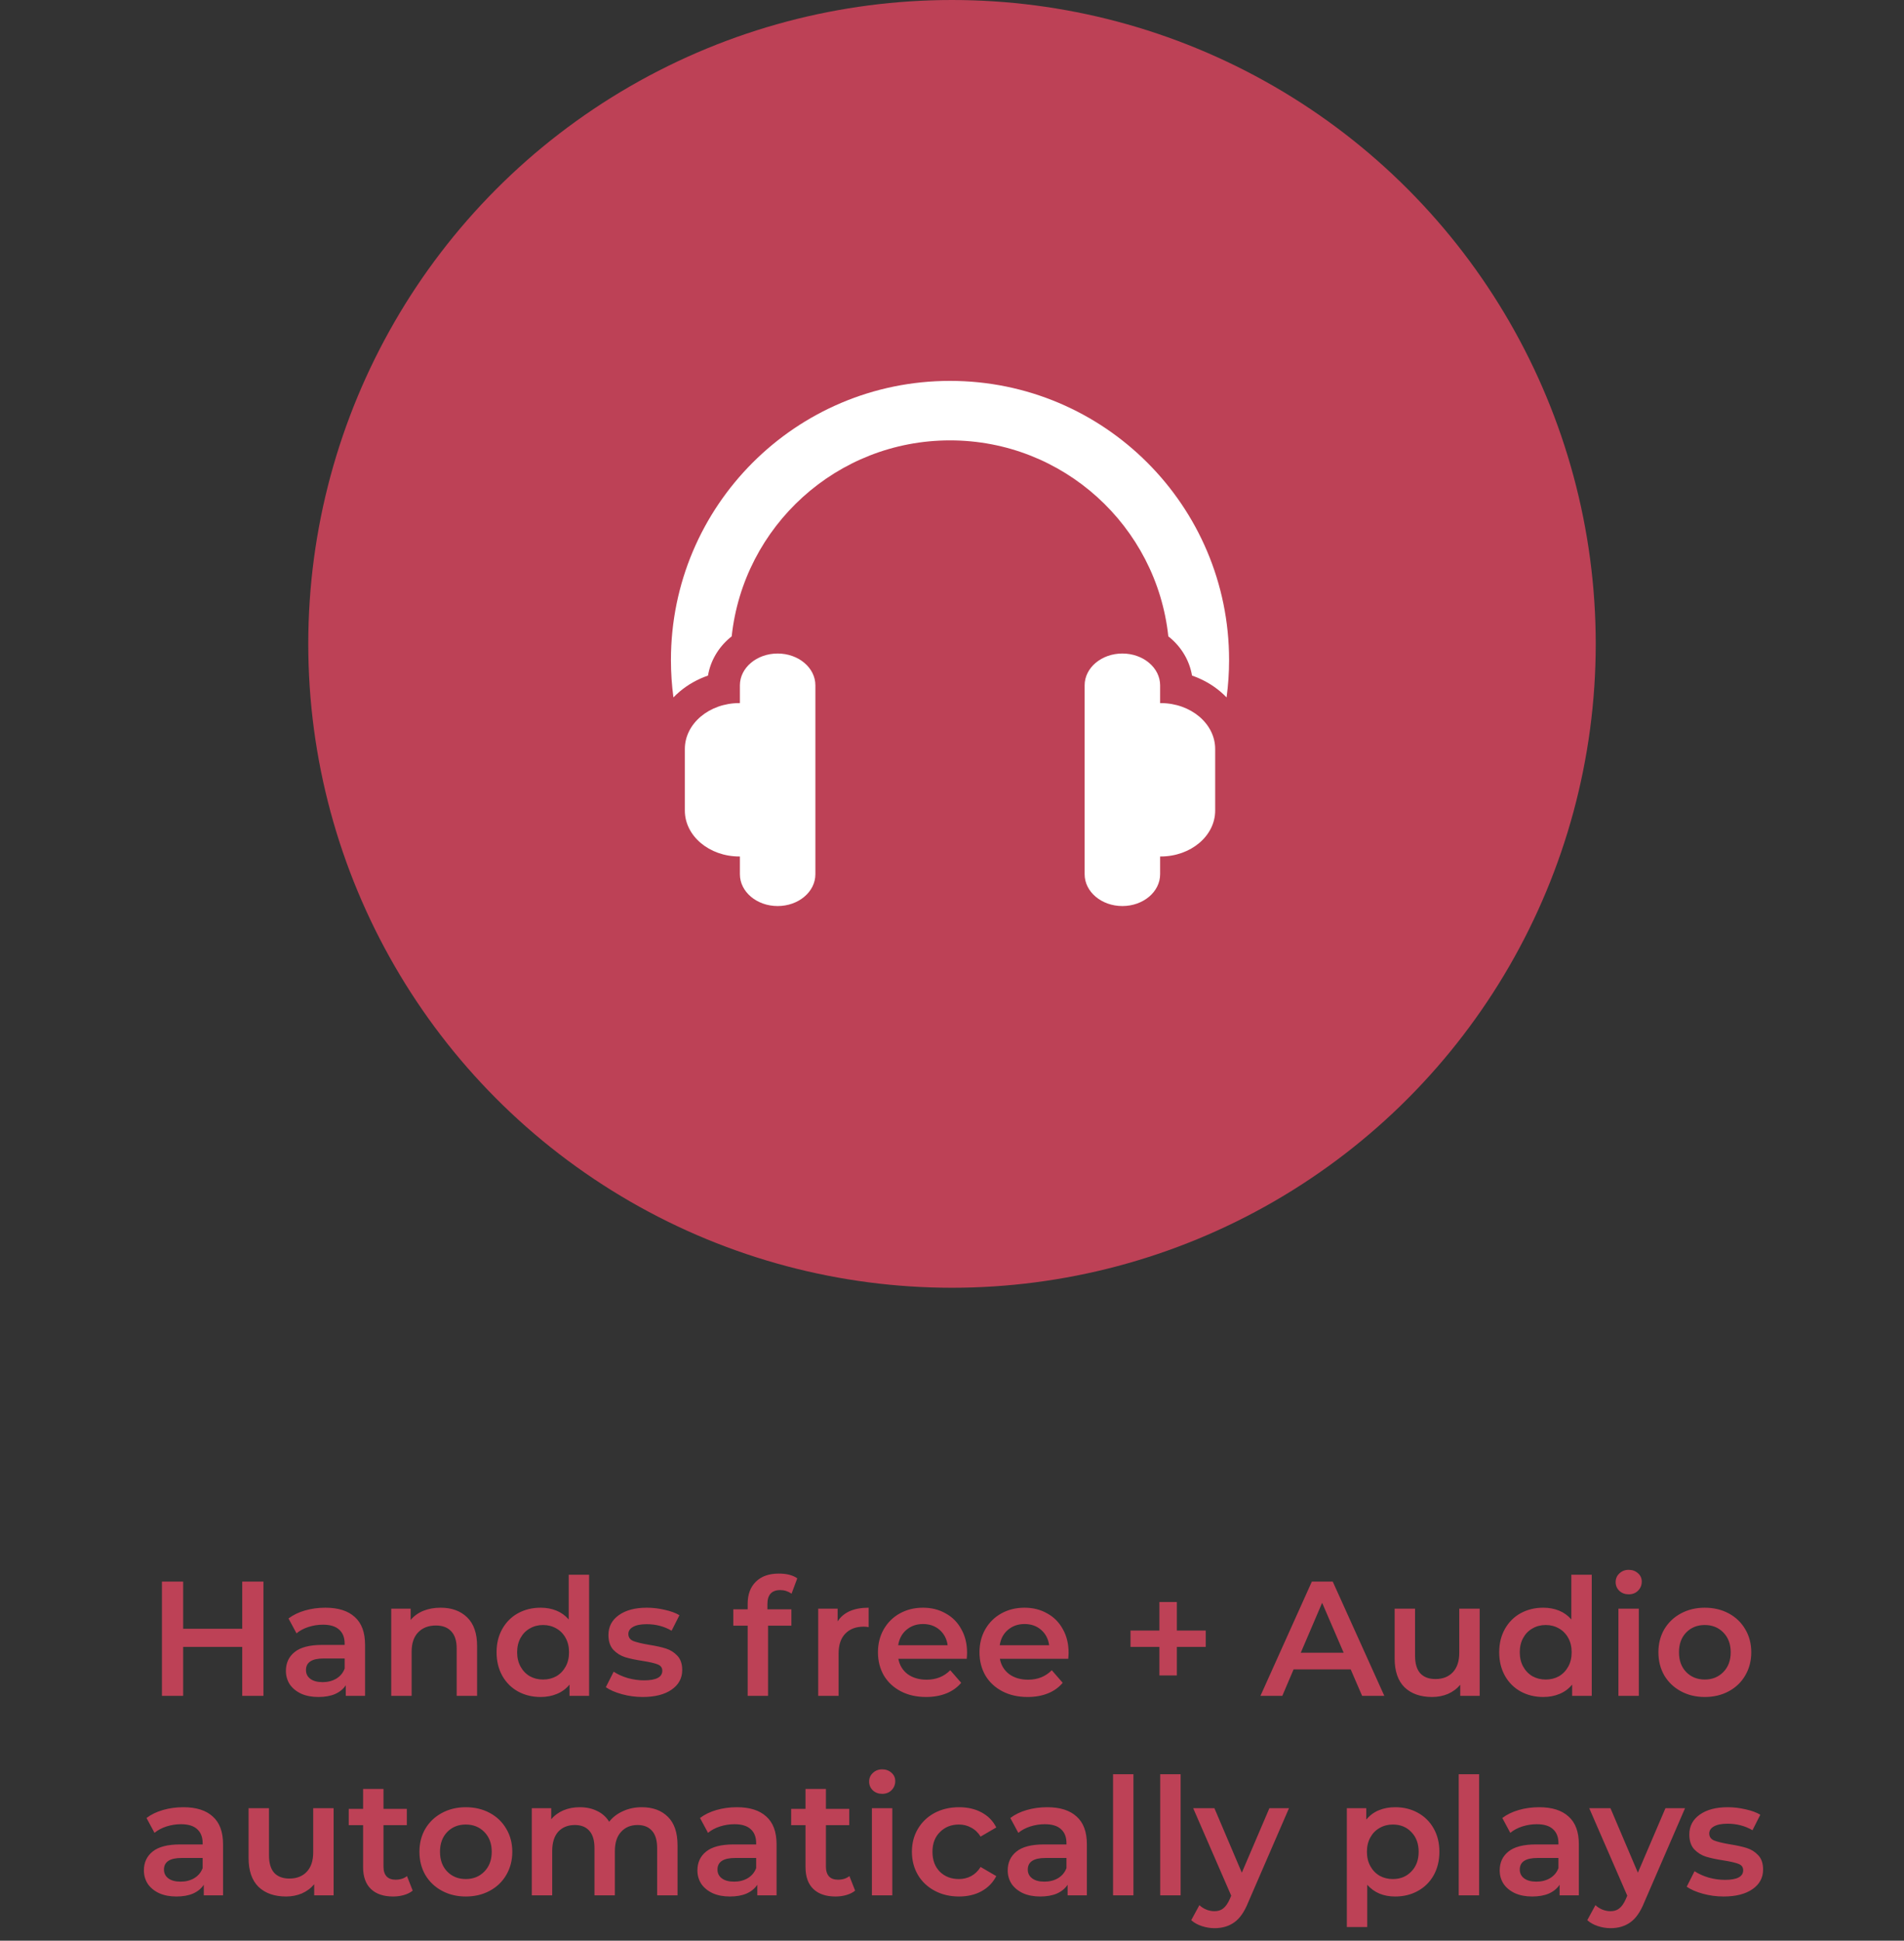
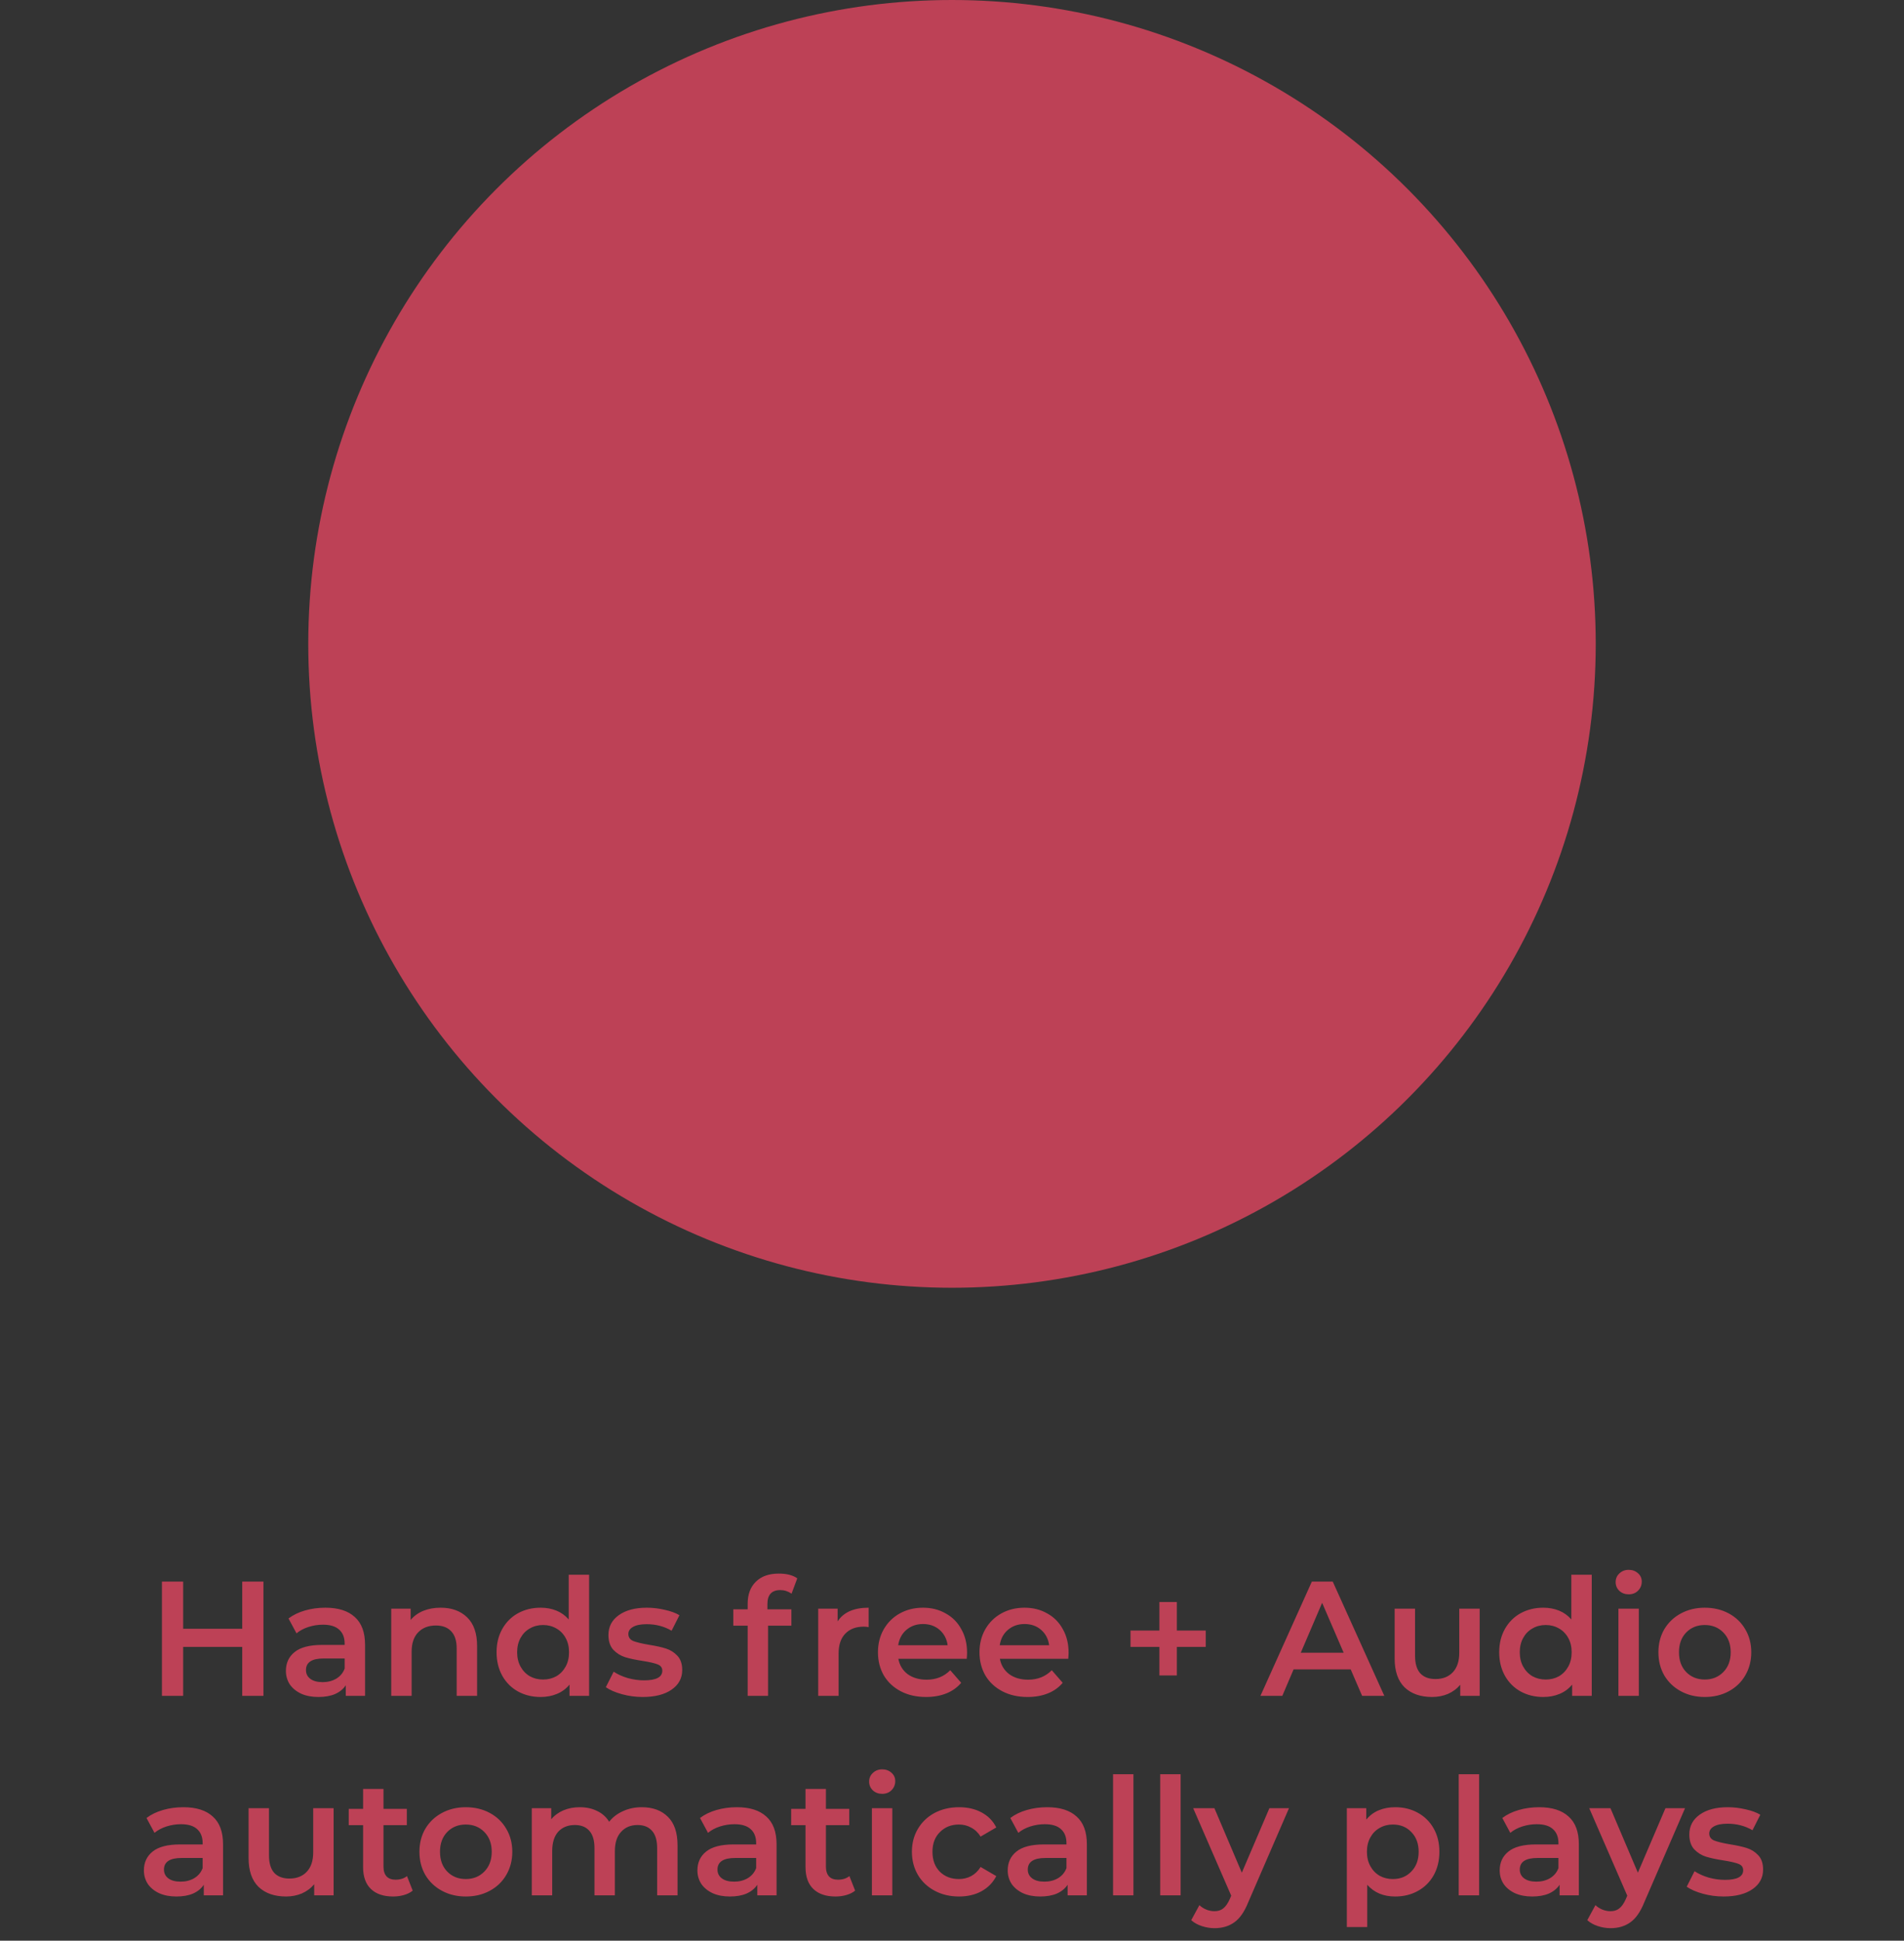
<svg xmlns="http://www.w3.org/2000/svg" width="210" height="214" viewBox="0 0 210 214" fill="none">
  <rect x="0" y="0" width="210" height="214" fill="#333333" stroke="none" />
  <path d="M29.057 174.4V187H26.717V181.6H20.201V187H17.861V174.4H20.201V179.602H26.717V174.4H29.057ZM35.889 177.28C37.305 177.28 38.385 177.622 39.129 178.306C39.885 178.978 40.263 179.998 40.263 181.366V187H38.139V185.83C37.863 186.25 37.467 186.574 36.951 186.802C36.447 187.018 35.835 187.126 35.115 187.126C34.395 187.126 33.765 187.006 33.225 186.766C32.685 186.514 32.265 186.172 31.965 185.74C31.677 185.296 31.533 184.798 31.533 184.246C31.533 183.382 31.851 182.692 32.487 182.176C33.135 181.648 34.149 181.384 35.529 181.384H38.013V181.24C38.013 180.568 37.809 180.052 37.401 179.692C37.005 179.332 36.411 179.152 35.619 179.152C35.079 179.152 34.545 179.236 34.017 179.404C33.501 179.572 33.063 179.806 32.703 180.106L31.821 178.468C32.325 178.084 32.931 177.79 33.639 177.586C34.347 177.382 35.097 177.28 35.889 177.28ZM35.583 185.488C36.147 185.488 36.645 185.362 37.077 185.11C37.521 184.846 37.833 184.474 38.013 183.994V182.878H35.691C34.395 182.878 33.747 183.304 33.747 184.156C33.747 184.564 33.909 184.888 34.233 185.128C34.557 185.368 35.007 185.488 35.583 185.488ZM48.605 177.28C49.817 177.28 50.789 177.634 51.521 178.342C52.253 179.05 52.619 180.1 52.619 181.492V187H50.369V181.78C50.369 180.94 50.171 180.31 49.775 179.89C49.379 179.458 48.815 179.242 48.083 179.242C47.255 179.242 46.601 179.494 46.121 179.998C45.641 180.49 45.401 181.204 45.401 182.14V187H43.151V177.388H45.293V178.63C45.665 178.186 46.133 177.85 46.697 177.622C47.261 177.394 47.897 177.28 48.605 177.28ZM64.975 173.644V187H62.815V185.758C62.443 186.214 61.981 186.556 61.429 186.784C60.889 187.012 60.289 187.126 59.629 187.126C58.705 187.126 57.871 186.922 57.127 186.514C56.395 186.106 55.819 185.53 55.399 184.786C54.979 184.03 54.769 183.166 54.769 182.194C54.769 181.222 54.979 180.364 55.399 179.62C55.819 178.876 56.395 178.3 57.127 177.892C57.871 177.484 58.705 177.28 59.629 177.28C60.265 177.28 60.847 177.388 61.375 177.604C61.903 177.82 62.353 178.144 62.725 178.576V173.644H64.975ZM59.899 185.2C60.439 185.2 60.925 185.08 61.357 184.84C61.789 184.588 62.131 184.234 62.383 183.778C62.635 183.322 62.761 182.794 62.761 182.194C62.761 181.594 62.635 181.066 62.383 180.61C62.131 180.154 61.789 179.806 61.357 179.566C60.925 179.314 60.439 179.188 59.899 179.188C59.359 179.188 58.873 179.314 58.441 179.566C58.009 179.806 57.667 180.154 57.415 180.61C57.163 181.066 57.037 181.594 57.037 182.194C57.037 182.794 57.163 183.322 57.415 183.778C57.667 184.234 58.009 184.588 58.441 184.84C58.873 185.08 59.359 185.2 59.899 185.2ZM70.888 187.126C70.108 187.126 69.346 187.024 68.602 186.82C67.858 186.616 67.264 186.358 66.82 186.046L67.684 184.336C68.116 184.624 68.632 184.858 69.232 185.038C69.844 185.206 70.444 185.29 71.032 185.29C72.376 185.29 73.048 184.936 73.048 184.228C73.048 183.892 72.874 183.658 72.526 183.526C72.19 183.394 71.644 183.268 70.888 183.148C70.096 183.028 69.448 182.89 68.944 182.734C68.452 182.578 68.02 182.308 67.648 181.924C67.288 181.528 67.108 180.982 67.108 180.286C67.108 179.374 67.486 178.648 68.242 178.108C69.01 177.556 70.042 177.28 71.338 177.28C71.998 177.28 72.658 177.358 73.318 177.514C73.978 177.658 74.518 177.856 74.938 178.108L74.074 179.818C73.258 179.338 72.34 179.098 71.32 179.098C70.66 179.098 70.156 179.2 69.808 179.404C69.472 179.596 69.304 179.854 69.304 180.178C69.304 180.538 69.484 180.796 69.844 180.952C70.216 181.096 70.786 181.234 71.554 181.366C72.322 181.486 72.952 181.624 73.444 181.78C73.936 181.936 74.356 182.2 74.704 182.572C75.064 182.944 75.244 183.472 75.244 184.156C75.244 185.056 74.854 185.776 74.074 186.316C73.294 186.856 72.232 187.126 70.888 187.126ZM86.063 175.336C85.115 175.336 84.641 175.852 84.641 176.884V177.46H87.287V179.26H84.713V187H82.463V179.26H80.879V177.46H82.463V176.848C82.463 175.816 82.763 175.006 83.363 174.418C83.963 173.818 84.809 173.518 85.901 173.518C86.765 173.518 87.443 173.692 87.935 174.04L87.305 175.732C86.921 175.468 86.507 175.336 86.063 175.336ZM92.385 178.792C93.033 177.784 94.173 177.28 95.805 177.28V179.422C95.613 179.386 95.439 179.368 95.283 179.368C94.407 179.368 93.723 179.626 93.231 180.142C92.739 180.646 92.493 181.378 92.493 182.338V187H90.243V177.388H92.385V178.792ZM106.661 182.248C106.661 182.404 106.649 182.626 106.625 182.914H99.083C99.215 183.622 99.557 184.186 100.109 184.606C100.673 185.014 101.369 185.218 102.197 185.218C103.253 185.218 104.123 184.87 104.807 184.174L106.013 185.56C105.581 186.076 105.035 186.466 104.375 186.73C103.715 186.994 102.971 187.126 102.143 187.126C101.087 187.126 100.157 186.916 99.353 186.496C98.549 186.076 97.925 185.494 97.481 184.75C97.049 183.994 96.833 183.142 96.833 182.194C96.833 181.258 97.043 180.418 97.463 179.674C97.895 178.918 98.489 178.33 99.245 177.91C100.001 177.49 100.853 177.28 101.801 177.28C102.737 177.28 103.571 177.49 104.303 177.91C105.047 178.318 105.623 178.9 106.031 179.656C106.451 180.4 106.661 181.264 106.661 182.248ZM101.801 179.08C101.081 179.08 100.469 179.296 99.965 179.728C99.473 180.148 99.173 180.712 99.065 181.42H104.519C104.423 180.724 104.129 180.16 103.637 179.728C103.145 179.296 102.533 179.08 101.801 179.08ZM117.859 182.248C117.859 182.404 117.847 182.626 117.823 182.914H110.281C110.413 183.622 110.755 184.186 111.307 184.606C111.871 185.014 112.567 185.218 113.395 185.218C114.451 185.218 115.321 184.87 116.005 184.174L117.211 185.56C116.779 186.076 116.233 186.466 115.573 186.73C114.913 186.994 114.169 187.126 113.341 187.126C112.285 187.126 111.355 186.916 110.551 186.496C109.747 186.076 109.123 185.494 108.679 184.75C108.247 183.994 108.031 183.142 108.031 182.194C108.031 181.258 108.241 180.418 108.661 179.674C109.093 178.918 109.687 178.33 110.443 177.91C111.199 177.49 112.051 177.28 112.999 177.28C113.935 177.28 114.769 177.49 115.501 177.91C116.245 178.318 116.821 178.9 117.229 179.656C117.649 180.4 117.859 181.264 117.859 182.248ZM112.999 179.08C112.279 179.08 111.667 179.296 111.163 179.728C110.671 180.148 110.371 180.712 110.263 181.42H115.717C115.621 180.724 115.327 180.16 114.835 179.728C114.343 179.296 113.731 179.08 112.999 179.08ZM132.987 181.6H129.801V184.75H127.875V181.6H124.689V179.8H127.875V176.65H129.801V179.8H132.987V181.6ZM148.974 184.084H142.674L141.432 187H139.02L144.69 174.4H146.994L152.682 187H150.234L148.974 184.084ZM148.2 182.248L145.824 176.74L143.466 182.248H148.2ZM163.199 177.388V187H161.057V185.776C160.697 186.208 160.247 186.544 159.707 186.784C159.167 187.012 158.585 187.126 157.961 187.126C156.677 187.126 155.663 186.772 154.919 186.064C154.187 185.344 153.821 184.282 153.821 182.878V177.388H156.071V182.572C156.071 183.436 156.263 184.084 156.647 184.516C157.043 184.936 157.601 185.146 158.321 185.146C159.125 185.146 159.761 184.9 160.229 184.408C160.709 183.904 160.949 183.184 160.949 182.248V177.388H163.199ZM175.559 173.644V187H173.399V185.758C173.027 186.214 172.565 186.556 172.013 186.784C171.473 187.012 170.873 187.126 170.213 187.126C169.289 187.126 168.455 186.922 167.711 186.514C166.979 186.106 166.403 185.53 165.983 184.786C165.563 184.03 165.353 183.166 165.353 182.194C165.353 181.222 165.563 180.364 165.983 179.62C166.403 178.876 166.979 178.3 167.711 177.892C168.455 177.484 169.289 177.28 170.213 177.28C170.849 177.28 171.431 177.388 171.959 177.604C172.487 177.82 172.937 178.144 173.309 178.576V173.644H175.559ZM170.483 185.2C171.023 185.2 171.509 185.08 171.941 184.84C172.373 184.588 172.715 184.234 172.967 183.778C173.219 183.322 173.345 182.794 173.345 182.194C173.345 181.594 173.219 181.066 172.967 180.61C172.715 180.154 172.373 179.806 171.941 179.566C171.509 179.314 171.023 179.188 170.483 179.188C169.943 179.188 169.457 179.314 169.025 179.566C168.593 179.806 168.251 180.154 167.999 180.61C167.747 181.066 167.621 181.594 167.621 182.194C167.621 182.794 167.747 183.322 167.999 183.778C168.251 184.234 168.593 184.588 169.025 184.84C169.457 185.08 169.943 185.2 170.483 185.2ZM178.502 177.388H180.752V187H178.502V177.388ZM179.636 175.804C179.228 175.804 178.886 175.678 178.61 175.426C178.334 175.162 178.196 174.838 178.196 174.454C178.196 174.07 178.334 173.752 178.61 173.5C178.886 173.236 179.228 173.104 179.636 173.104C180.044 173.104 180.386 173.23 180.662 173.482C180.938 173.722 181.076 174.028 181.076 174.4C181.076 174.796 180.938 175.132 180.662 175.408C180.398 175.672 180.056 175.804 179.636 175.804ZM188.025 187.126C187.053 187.126 186.177 186.916 185.397 186.496C184.617 186.076 184.005 185.494 183.561 184.75C183.129 183.994 182.913 183.142 182.913 182.194C182.913 181.246 183.129 180.4 183.561 179.656C184.005 178.912 184.617 178.33 185.397 177.91C186.177 177.49 187.053 177.28 188.025 177.28C189.009 177.28 189.891 177.49 190.671 177.91C191.451 178.33 192.057 178.912 192.489 179.656C192.933 180.4 193.155 181.246 193.155 182.194C193.155 183.142 192.933 183.994 192.489 184.75C192.057 185.494 191.451 186.076 190.671 186.496C189.891 186.916 189.009 187.126 188.025 187.126ZM188.025 185.2C188.853 185.2 189.537 184.924 190.077 184.372C190.617 183.82 190.887 183.094 190.887 182.194C190.887 181.294 190.617 180.568 190.077 180.016C189.537 179.464 188.853 179.188 188.025 179.188C187.197 179.188 186.513 179.464 185.973 180.016C185.445 180.568 185.181 181.294 185.181 182.194C185.181 183.094 185.445 183.82 185.973 184.372C186.513 184.924 187.197 185.2 188.025 185.2ZM20.227 199.28C21.643 199.28 22.723 199.622 23.467 200.306C24.223 200.978 24.601 201.998 24.601 203.366V209H22.477V207.83C22.201 208.25 21.805 208.574 21.289 208.802C20.785 209.018 20.173 209.126 19.453 209.126C18.733 209.126 18.103 209.006 17.563 208.766C17.023 208.514 16.603 208.172 16.303 207.74C16.015 207.296 15.871 206.798 15.871 206.246C15.871 205.382 16.189 204.692 16.825 204.176C17.473 203.648 18.487 203.384 19.867 203.384H22.351V203.24C22.351 202.568 22.147 202.052 21.739 201.692C21.343 201.332 20.749 201.152 19.957 201.152C19.417 201.152 18.883 201.236 18.355 201.404C17.839 201.572 17.401 201.806 17.041 202.106L16.159 200.468C16.663 200.084 17.269 199.79 17.977 199.586C18.685 199.382 19.435 199.28 20.227 199.28ZM19.921 207.488C20.485 207.488 20.983 207.362 21.415 207.11C21.859 206.846 22.171 206.474 22.351 205.994V204.878H20.029C18.733 204.878 18.085 205.304 18.085 206.156C18.085 206.564 18.247 206.888 18.571 207.128C18.895 207.368 19.345 207.488 19.921 207.488ZM36.795 199.388V209H34.653V207.776C34.293 208.208 33.843 208.544 33.303 208.784C32.763 209.012 32.181 209.126 31.557 209.126C30.273 209.126 29.259 208.772 28.515 208.064C27.783 207.344 27.417 206.282 27.417 204.878V199.388H29.667V204.572C29.667 205.436 29.859 206.084 30.243 206.516C30.639 206.936 31.197 207.146 31.917 207.146C32.721 207.146 33.357 206.9 33.825 206.408C34.305 205.904 34.545 205.184 34.545 204.248V199.388H36.795ZM45.519 208.478C45.255 208.694 44.931 208.856 44.547 208.964C44.175 209.072 43.779 209.126 43.359 209.126C42.303 209.126 41.487 208.85 40.911 208.298C40.335 207.746 40.047 206.942 40.047 205.886V201.26H38.463V199.46H40.047V197.264H42.297V199.46H44.871V201.26H42.297V205.832C42.297 206.3 42.411 206.66 42.639 206.912C42.867 207.152 43.197 207.272 43.629 207.272C44.133 207.272 44.553 207.14 44.889 206.876L45.519 208.478ZM51.373 209.126C50.401 209.126 49.525 208.916 48.745 208.496C47.965 208.076 47.353 207.494 46.909 206.75C46.477 205.994 46.261 205.142 46.261 204.194C46.261 203.246 46.477 202.4 46.909 201.656C47.353 200.912 47.965 200.33 48.745 199.91C49.525 199.49 50.401 199.28 51.373 199.28C52.357 199.28 53.239 199.49 54.019 199.91C54.799 200.33 55.405 200.912 55.837 201.656C56.281 202.4 56.503 203.246 56.503 204.194C56.503 205.142 56.281 205.994 55.837 206.75C55.405 207.494 54.799 208.076 54.019 208.496C53.239 208.916 52.357 209.126 51.373 209.126ZM51.373 207.2C52.201 207.2 52.885 206.924 53.425 206.372C53.965 205.82 54.235 205.094 54.235 204.194C54.235 203.294 53.965 202.568 53.425 202.016C52.885 201.464 52.201 201.188 51.373 201.188C50.545 201.188 49.861 201.464 49.321 202.016C48.793 202.568 48.529 203.294 48.529 204.194C48.529 205.094 48.793 205.82 49.321 206.372C49.861 206.924 50.545 207.2 51.373 207.2ZM70.787 199.28C71.999 199.28 72.959 199.634 73.667 200.342C74.375 201.038 74.729 202.088 74.729 203.492V209H72.479V203.78C72.479 202.94 72.293 202.31 71.921 201.89C71.549 201.458 71.015 201.242 70.319 201.242C69.563 201.242 68.957 201.494 68.501 201.998C68.045 202.49 67.817 203.198 67.817 204.122V209H65.567V203.78C65.567 202.94 65.381 202.31 65.009 201.89C64.637 201.458 64.103 201.242 63.407 201.242C62.639 201.242 62.027 201.488 61.571 201.98C61.127 202.472 60.905 203.186 60.905 204.122V209H58.655V199.388H60.797V200.612C61.157 200.18 61.607 199.85 62.147 199.622C62.687 199.394 63.287 199.28 63.947 199.28C64.667 199.28 65.303 199.418 65.855 199.694C66.419 199.958 66.863 200.354 67.187 200.882C67.583 200.378 68.093 199.988 68.717 199.712C69.341 199.424 70.031 199.28 70.787 199.28ZM81.276 199.28C82.692 199.28 83.772 199.622 84.516 200.306C85.272 200.978 85.65 201.998 85.65 203.366V209H83.526V207.83C83.25 208.25 82.854 208.574 82.338 208.802C81.834 209.018 81.222 209.126 80.502 209.126C79.782 209.126 79.152 209.006 78.612 208.766C78.072 208.514 77.652 208.172 77.352 207.74C77.064 207.296 76.92 206.798 76.92 206.246C76.92 205.382 77.238 204.692 77.874 204.176C78.522 203.648 79.536 203.384 80.916 203.384H83.4V203.24C83.4 202.568 83.196 202.052 82.788 201.692C82.392 201.332 81.798 201.152 81.006 201.152C80.466 201.152 79.932 201.236 79.404 201.404C78.888 201.572 78.45 201.806 78.09 202.106L77.208 200.468C77.712 200.084 78.318 199.79 79.026 199.586C79.734 199.382 80.484 199.28 81.276 199.28ZM80.97 207.488C81.534 207.488 82.032 207.362 82.464 207.11C82.908 206.846 83.22 206.474 83.4 205.994V204.878H81.078C79.782 204.878 79.134 205.304 79.134 206.156C79.134 206.564 79.296 206.888 79.62 207.128C79.944 207.368 80.394 207.488 80.97 207.488ZM94.316 208.478C94.052 208.694 93.728 208.856 93.344 208.964C92.972 209.072 92.576 209.126 92.156 209.126C91.1 209.126 90.284 208.85 89.707 208.298C89.132 207.746 88.844 206.942 88.844 205.886V201.26H87.26V199.46H88.844V197.264H91.094V199.46H93.668V201.26H91.094V205.832C91.094 206.3 91.207 206.66 91.436 206.912C91.663 207.152 91.993 207.272 92.425 207.272C92.93 207.272 93.35 207.14 93.686 206.876L94.316 208.478ZM96.166 199.388H98.416V209H96.166V199.388ZM97.3 197.804C96.892 197.804 96.55 197.678 96.274 197.426C95.998 197.162 95.86 196.838 95.86 196.454C95.86 196.07 95.998 195.752 96.274 195.5C96.55 195.236 96.892 195.104 97.3 195.104C97.708 195.104 98.05 195.23 98.326 195.482C98.602 195.722 98.74 196.028 98.74 196.4C98.74 196.796 98.602 197.132 98.326 197.408C98.062 197.672 97.72 197.804 97.3 197.804ZM105.78 209.126C104.784 209.126 103.89 208.916 103.098 208.496C102.306 208.076 101.688 207.494 101.244 206.75C100.8 205.994 100.578 205.142 100.578 204.194C100.578 203.246 100.8 202.4 101.244 201.656C101.688 200.912 102.3 200.33 103.08 199.91C103.872 199.49 104.772 199.28 105.78 199.28C106.728 199.28 107.556 199.472 108.264 199.856C108.984 200.24 109.524 200.792 109.884 201.512L108.156 202.52C107.88 202.076 107.532 201.746 107.112 201.53C106.704 201.302 106.254 201.188 105.762 201.188C104.922 201.188 104.226 201.464 103.674 202.016C103.122 202.556 102.846 203.282 102.846 204.194C102.846 205.106 103.116 205.838 103.656 206.39C104.208 206.93 104.91 207.2 105.762 207.2C106.254 207.2 106.704 207.092 107.112 206.876C107.532 206.648 107.88 206.312 108.156 205.868L109.884 206.876C109.512 207.596 108.966 208.154 108.246 208.55C107.538 208.934 106.716 209.126 105.78 209.126ZM115.501 199.28C116.917 199.28 117.997 199.622 118.741 200.306C119.497 200.978 119.875 201.998 119.875 203.366V209H117.751V207.83C117.475 208.25 117.079 208.574 116.563 208.802C116.059 209.018 115.447 209.126 114.727 209.126C114.007 209.126 113.377 209.006 112.837 208.766C112.297 208.514 111.877 208.172 111.577 207.74C111.289 207.296 111.145 206.798 111.145 206.246C111.145 205.382 111.463 204.692 112.099 204.176C112.747 203.648 113.761 203.384 115.141 203.384H117.625V203.24C117.625 202.568 117.421 202.052 117.013 201.692C116.617 201.332 116.023 201.152 115.231 201.152C114.691 201.152 114.157 201.236 113.629 201.404C113.113 201.572 112.675 201.806 112.315 202.106L111.433 200.468C111.937 200.084 112.543 199.79 113.251 199.586C113.959 199.382 114.709 199.28 115.501 199.28ZM115.195 207.488C115.759 207.488 116.257 207.362 116.689 207.11C117.133 206.846 117.445 206.474 117.625 205.994V204.878H115.303C114.007 204.878 113.359 205.304 113.359 206.156C113.359 206.564 113.521 206.888 113.845 207.128C114.169 207.368 114.619 207.488 115.195 207.488ZM122.762 195.644H125.012V209H122.762V195.644ZM127.965 195.644H130.215V209H127.965V195.644ZM142.168 199.388L137.668 209.774C137.248 210.818 136.738 211.55 136.138 211.97C135.538 212.402 134.812 212.618 133.96 212.618C133.48 212.618 133.006 212.54 132.538 212.384C132.07 212.228 131.686 212.012 131.386 211.736L132.286 210.08C132.502 210.284 132.754 210.446 133.042 210.566C133.342 210.686 133.642 210.746 133.942 210.746C134.338 210.746 134.662 210.644 134.914 210.44C135.178 210.236 135.418 209.894 135.634 209.414L135.796 209.036L131.602 199.388H133.942L136.966 206.498L140.008 199.388H142.168ZM153.877 199.28C154.813 199.28 155.647 199.484 156.379 199.892C157.123 200.3 157.705 200.876 158.125 201.62C158.545 202.364 158.755 203.222 158.755 204.194C158.755 205.166 158.545 206.03 158.125 206.786C157.705 207.53 157.123 208.106 156.379 208.514C155.647 208.922 154.813 209.126 153.877 209.126C152.581 209.126 151.555 208.694 150.799 207.83V212.492H148.549V199.388H150.691V200.648C151.063 200.192 151.519 199.85 152.059 199.622C152.611 199.394 153.217 199.28 153.877 199.28ZM153.625 207.2C154.453 207.2 155.131 206.924 155.659 206.372C156.199 205.82 156.469 205.094 156.469 204.194C156.469 203.294 156.199 202.568 155.659 202.016C155.131 201.464 154.453 201.188 153.625 201.188C153.085 201.188 152.599 201.314 152.167 201.566C151.735 201.806 151.393 202.154 151.141 202.61C150.889 203.066 150.763 203.594 150.763 204.194C150.763 204.794 150.889 205.322 151.141 205.778C151.393 206.234 151.735 206.588 152.167 206.84C152.599 207.08 153.085 207.2 153.625 207.2ZM160.889 195.644H163.139V209H160.889V195.644ZM169.764 199.28C171.18 199.28 172.26 199.622 173.004 200.306C173.76 200.978 174.138 201.998 174.138 203.366V209H172.014V207.83C171.738 208.25 171.342 208.574 170.826 208.802C170.322 209.018 169.71 209.126 168.99 209.126C168.27 209.126 167.64 209.006 167.1 208.766C166.56 208.514 166.14 208.172 165.84 207.74C165.552 207.296 165.408 206.798 165.408 206.246C165.408 205.382 165.726 204.692 166.362 204.176C167.01 203.648 168.024 203.384 169.404 203.384H171.888V203.24C171.888 202.568 171.684 202.052 171.276 201.692C170.88 201.332 170.286 201.152 169.494 201.152C168.954 201.152 168.42 201.236 167.892 201.404C167.376 201.572 166.938 201.806 166.578 202.106L165.696 200.468C166.2 200.084 166.806 199.79 167.514 199.586C168.222 199.382 168.972 199.28 169.764 199.28ZM169.458 207.488C170.022 207.488 170.52 207.362 170.952 207.11C171.396 206.846 171.708 206.474 171.888 205.994V204.878H169.566C168.27 204.878 167.622 205.304 167.622 206.156C167.622 206.564 167.784 206.888 168.108 207.128C168.432 207.368 168.882 207.488 169.458 207.488ZM185.85 199.388L181.35 209.774C180.93 210.818 180.42 211.55 179.82 211.97C179.22 212.402 178.494 212.618 177.642 212.618C177.162 212.618 176.688 212.54 176.22 212.384C175.752 212.228 175.368 212.012 175.068 211.736L175.968 210.08C176.184 210.284 176.436 210.446 176.724 210.566C177.024 210.686 177.324 210.746 177.624 210.746C178.02 210.746 178.344 210.644 178.596 210.44C178.86 210.236 179.1 209.894 179.316 209.414L179.478 209.036L175.284 199.388H177.624L180.648 206.498L183.69 199.388H185.85ZM190.103 209.126C189.323 209.126 188.561 209.024 187.817 208.82C187.073 208.616 186.479 208.358 186.035 208.046L186.899 206.336C187.331 206.624 187.847 206.858 188.447 207.038C189.059 207.206 189.659 207.29 190.247 207.29C191.591 207.29 192.263 206.936 192.263 206.228C192.263 205.892 192.089 205.658 191.741 205.526C191.405 205.394 190.859 205.268 190.103 205.148C189.311 205.028 188.663 204.89 188.159 204.734C187.667 204.578 187.235 204.308 186.863 203.924C186.503 203.528 186.323 202.982 186.323 202.286C186.323 201.374 186.701 200.648 187.457 200.108C188.225 199.556 189.257 199.28 190.553 199.28C191.213 199.28 191.873 199.358 192.533 199.514C193.193 199.658 193.733 199.856 194.153 200.108L193.289 201.818C192.473 201.338 191.555 201.098 190.535 201.098C189.875 201.098 189.371 201.2 189.023 201.404C188.687 201.596 188.519 201.854 188.519 202.178C188.519 202.538 188.699 202.796 189.059 202.952C189.431 203.096 190.001 203.234 190.769 203.366C191.537 203.486 192.167 203.624 192.659 203.78C193.151 203.936 193.571 204.2 193.919 204.572C194.279 204.944 194.459 205.472 194.459 206.156C194.459 207.056 194.069 207.776 193.289 208.316C192.509 208.856 191.447 209.126 190.103 209.126Z" fill="#BD4156" />
  <circle cx="105" cy="71" r="71" fill="#BD4156" />
-   <path d="M85.769 72.063C83.47 72.063 81.606 73.633 81.606 75.57V77.529H81.544C78.225 77.529 75.534 79.796 75.534 82.591V89.381C75.534 92.177 78.225 94.443 81.544 94.443H81.606V96.403C81.606 98.34 83.47 99.909 85.769 99.909C88.068 99.909 89.932 98.34 89.932 96.403V75.57C89.932 73.633 88.068 72.063 85.769 72.063Z" fill="white" />
-   <path d="M128.017 77.53H127.954V75.57C127.954 73.633 126.091 72.063 123.791 72.063C121.492 72.063 119.629 73.633 119.629 75.57V96.403C119.629 98.34 121.492 99.909 123.791 99.909C126.091 99.909 127.954 98.34 127.954 96.403V94.443H128.017C131.336 94.443 134.027 92.177 134.027 89.381V82.592C134.027 79.796 131.336 77.53 128.017 77.53Z" fill="white" />
-   <path d="M104.78 42C87.781 42 74 55.781 74 72.78C74 74.179 74.095 75.556 74.275 76.905C74.493 76.678 74.725 76.46 74.97 76.254C75.885 75.483 76.943 74.891 78.088 74.495C78.353 72.905 79.201 71.428 80.502 70.332C80.567 70.277 80.634 70.224 80.701 70.171C82.003 58.023 92.286 48.561 104.78 48.561C117.275 48.561 127.558 58.023 128.859 70.171C128.927 70.224 128.994 70.277 129.059 70.332C130.36 71.428 131.207 72.905 131.472 74.495C132.617 74.891 133.676 75.483 134.59 76.254C134.836 76.46 135.067 76.678 135.285 76.905C135.466 75.556 135.561 74.179 135.561 72.78C135.561 55.781 121.78 42 104.78 42Z" fill="white" />
</svg>